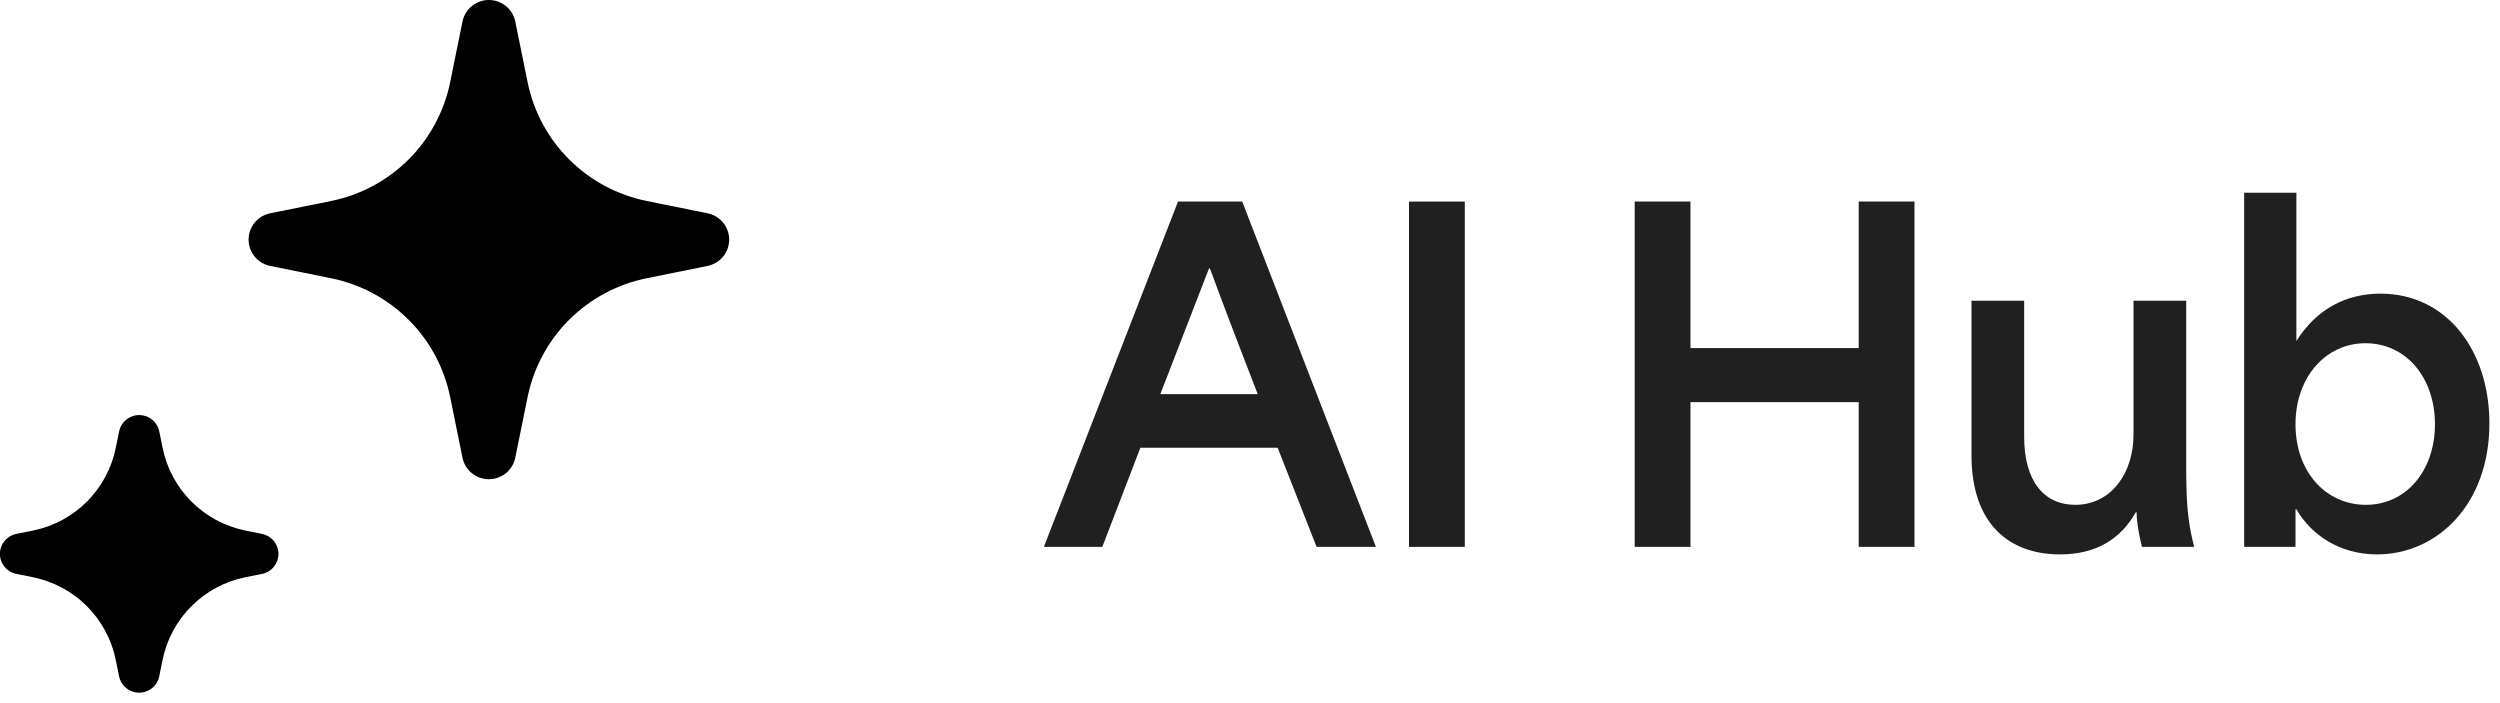
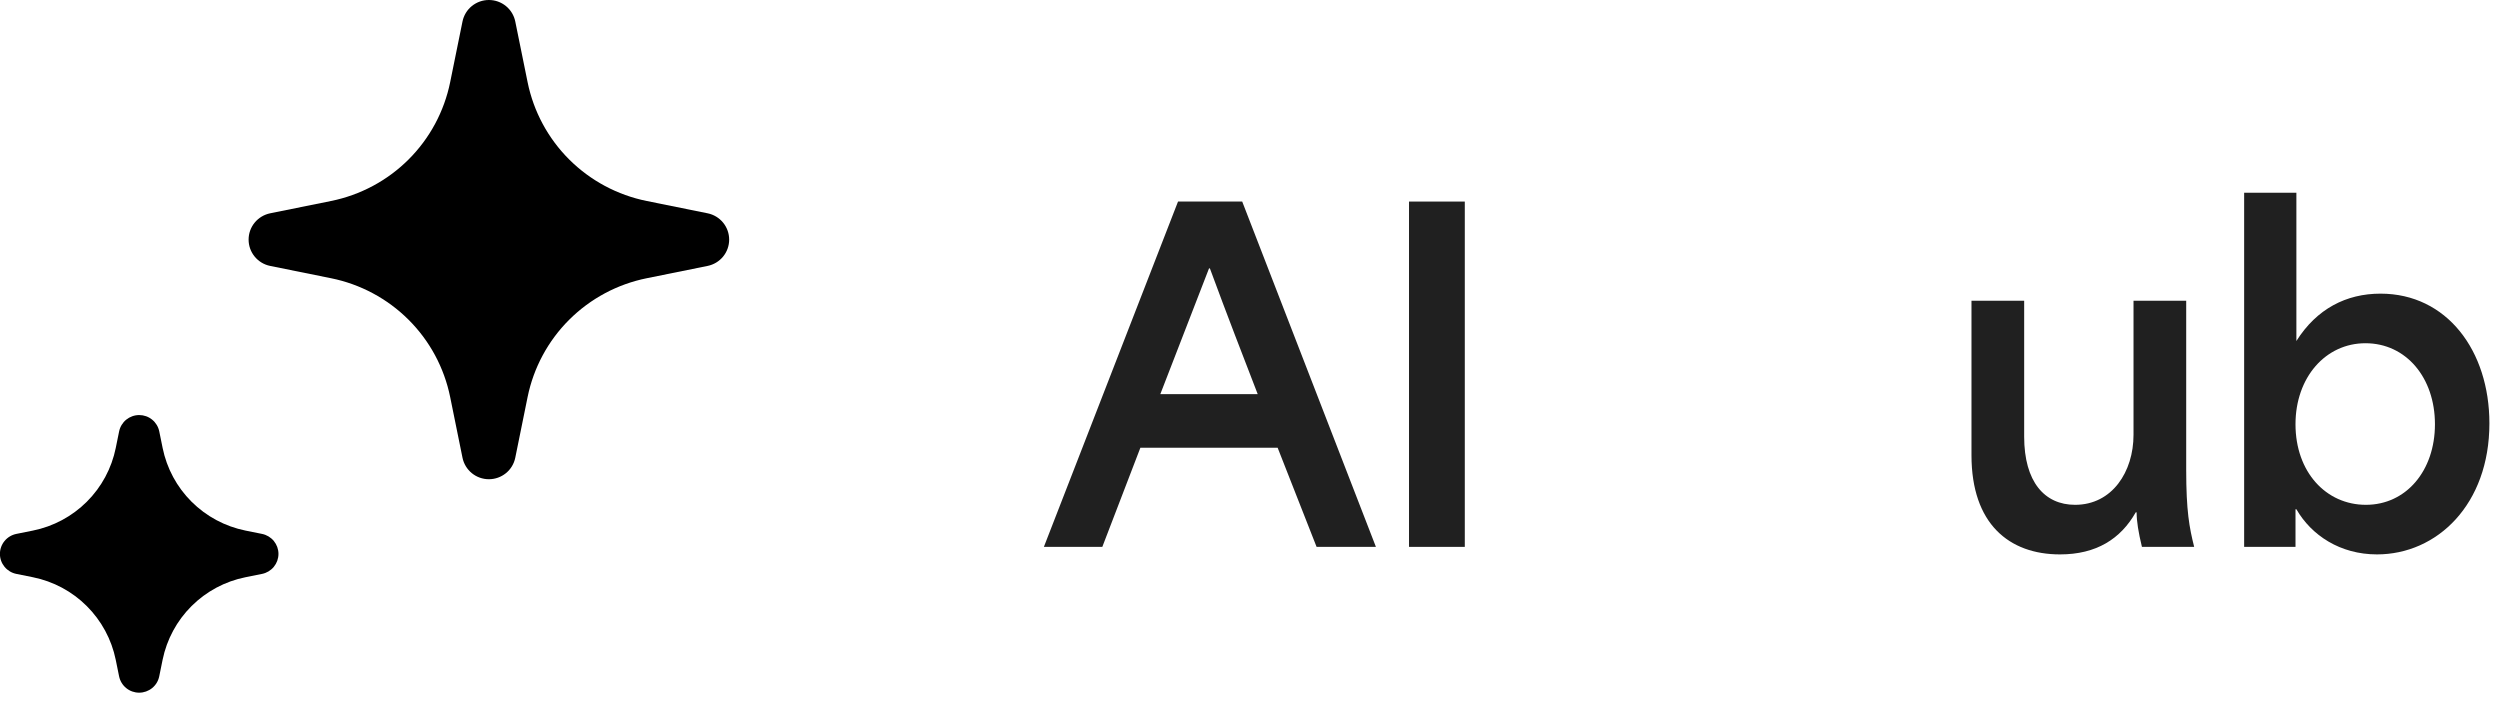
<svg xmlns="http://www.w3.org/2000/svg" fill="none" height="27" viewBox="0 0 96 27" width="96">
  <g fill="#202020">
    <path d="m40.085 21h2.244c.493-1.275.969-2.533 1.462-3.808h5.27c.493 1.275 1.003 2.533 1.496 3.808h2.278l-5.134-13.26h-2.465zm4.471-5.865 1.87-4.828h.034c.663 1.802 1.292 3.417 1.836 4.828z" />
    <path d="m54.106 21h2.142v-13.26h-2.142z" />
-     <path d="m62.772 21h2.142v-5.559h6.46v5.559h2.142v-13.26h-2.142v5.627c-2.142 0-4.301 0-6.46 0v-5.627h-2.142z" />
    <path d="m79.105 21.289c1.394 0 2.329-.595 2.907-1.615h.034c0 .34.068.765.204 1.326h2.006c-.187-.748-.306-1.377-.306-2.958v-6.494h-2.023v5.151c0 1.411-.816 2.686-2.244 2.686-1.173 0-1.955-.884-1.955-2.618v-5.219h-2.023v5.933c0 2.635 1.445 3.808 3.4 3.808z" />
    <path d="m91.275 21.289c2.312 0 4.318-1.921 4.318-5.032 0-2.788-1.632-4.981-4.182-4.981-1.309 0-2.448.578-3.23 1.819v-5.695h-2.006v13.6h1.972v-1.445h.034c.578 1.003 1.683 1.734 3.094 1.734zm-3.128-4.998c0-1.802 1.156-3.111 2.686-3.111 1.564 0 2.669 1.326 2.669 3.111s-1.105 3.094-2.652 3.094c-1.53 0-2.703-1.258-2.703-3.094z" />
  </g>
  <path d="m9.426 22.166.636-.128c.178-.036.338-.132.453-.272.115-.14.178-.315.178-.496 0-.181-.063-.356-.178-.496-.115-.14-.275-.236-.453-.272l-.636-.128c-.784-.159-1.504-.544-2.07-1.108-.566-.564-.952-1.282-1.111-2.064l-.129-.635c-.036-.177-.132-.337-.273-.452-.14-.115-.316-.177-.498-.177-.181 0-.357.063-.498.177-.14.115-.237.274-.273.452l-.129.635c-.159.782-.545 1.5-1.111 2.064-.566.564-1.286.95-2.07 1.108l-.636.128c-.178.036-.338.132-.453.272-.115.14-.178.316-.178.496 0 .181.063.356.178.496.115.14.275.236.453.272l.636.128c.783.158 1.503.543 2.068 1.107.565.564.952 1.281 1.112 2.062l.129.635c.036.177.132.337.273.452.14.115.316.177.498.177.181 0 .357-.063.498-.177s.237-.274.273-.452l.129-.635c.16-.781.546-1.499 1.112-2.062.566-.564 1.285-.949 2.069-1.107z" fill="#000" />
  <path d="m24.834 10.684 2.339-.473c.233-.048.443-.174.594-.358.151-.184.233-.414.233-.652s-.082-.468-.233-.652-.36-.311-.594-.358l-2.339-.473c-1.127-.228-2.162-.782-2.976-1.593-.813-.811-1.369-1.843-1.598-2.968l-.474-2.333c-.048-.233-.175-.442-.359-.592-.184-.15-.415-.232-.654-.232s-.469.082-.654.232c-.185.15-.311.359-.359.592l-.474 2.333c-.229 1.124-.784 2.157-1.598 2.968-.813.811-1.849 1.365-2.976 1.593l-2.339.473c-.233.048-.443.174-.594.358-.151.184-.233.414-.233.652s.082.468.233.652c.151.184.36.311.594.358l2.339.473c1.127.228 2.162.782 2.976 1.593s1.369 1.843 1.598 2.968l.474 2.333c.048.233.175.442.359.592.184.15.415.232.654.232s.469-.082.654-.232c.185-.15.311-.359.359-.592l.474-2.333c.229-1.124.784-2.157 1.598-2.968s1.848-1.365 2.976-1.593z" fill="#000" />
</svg>